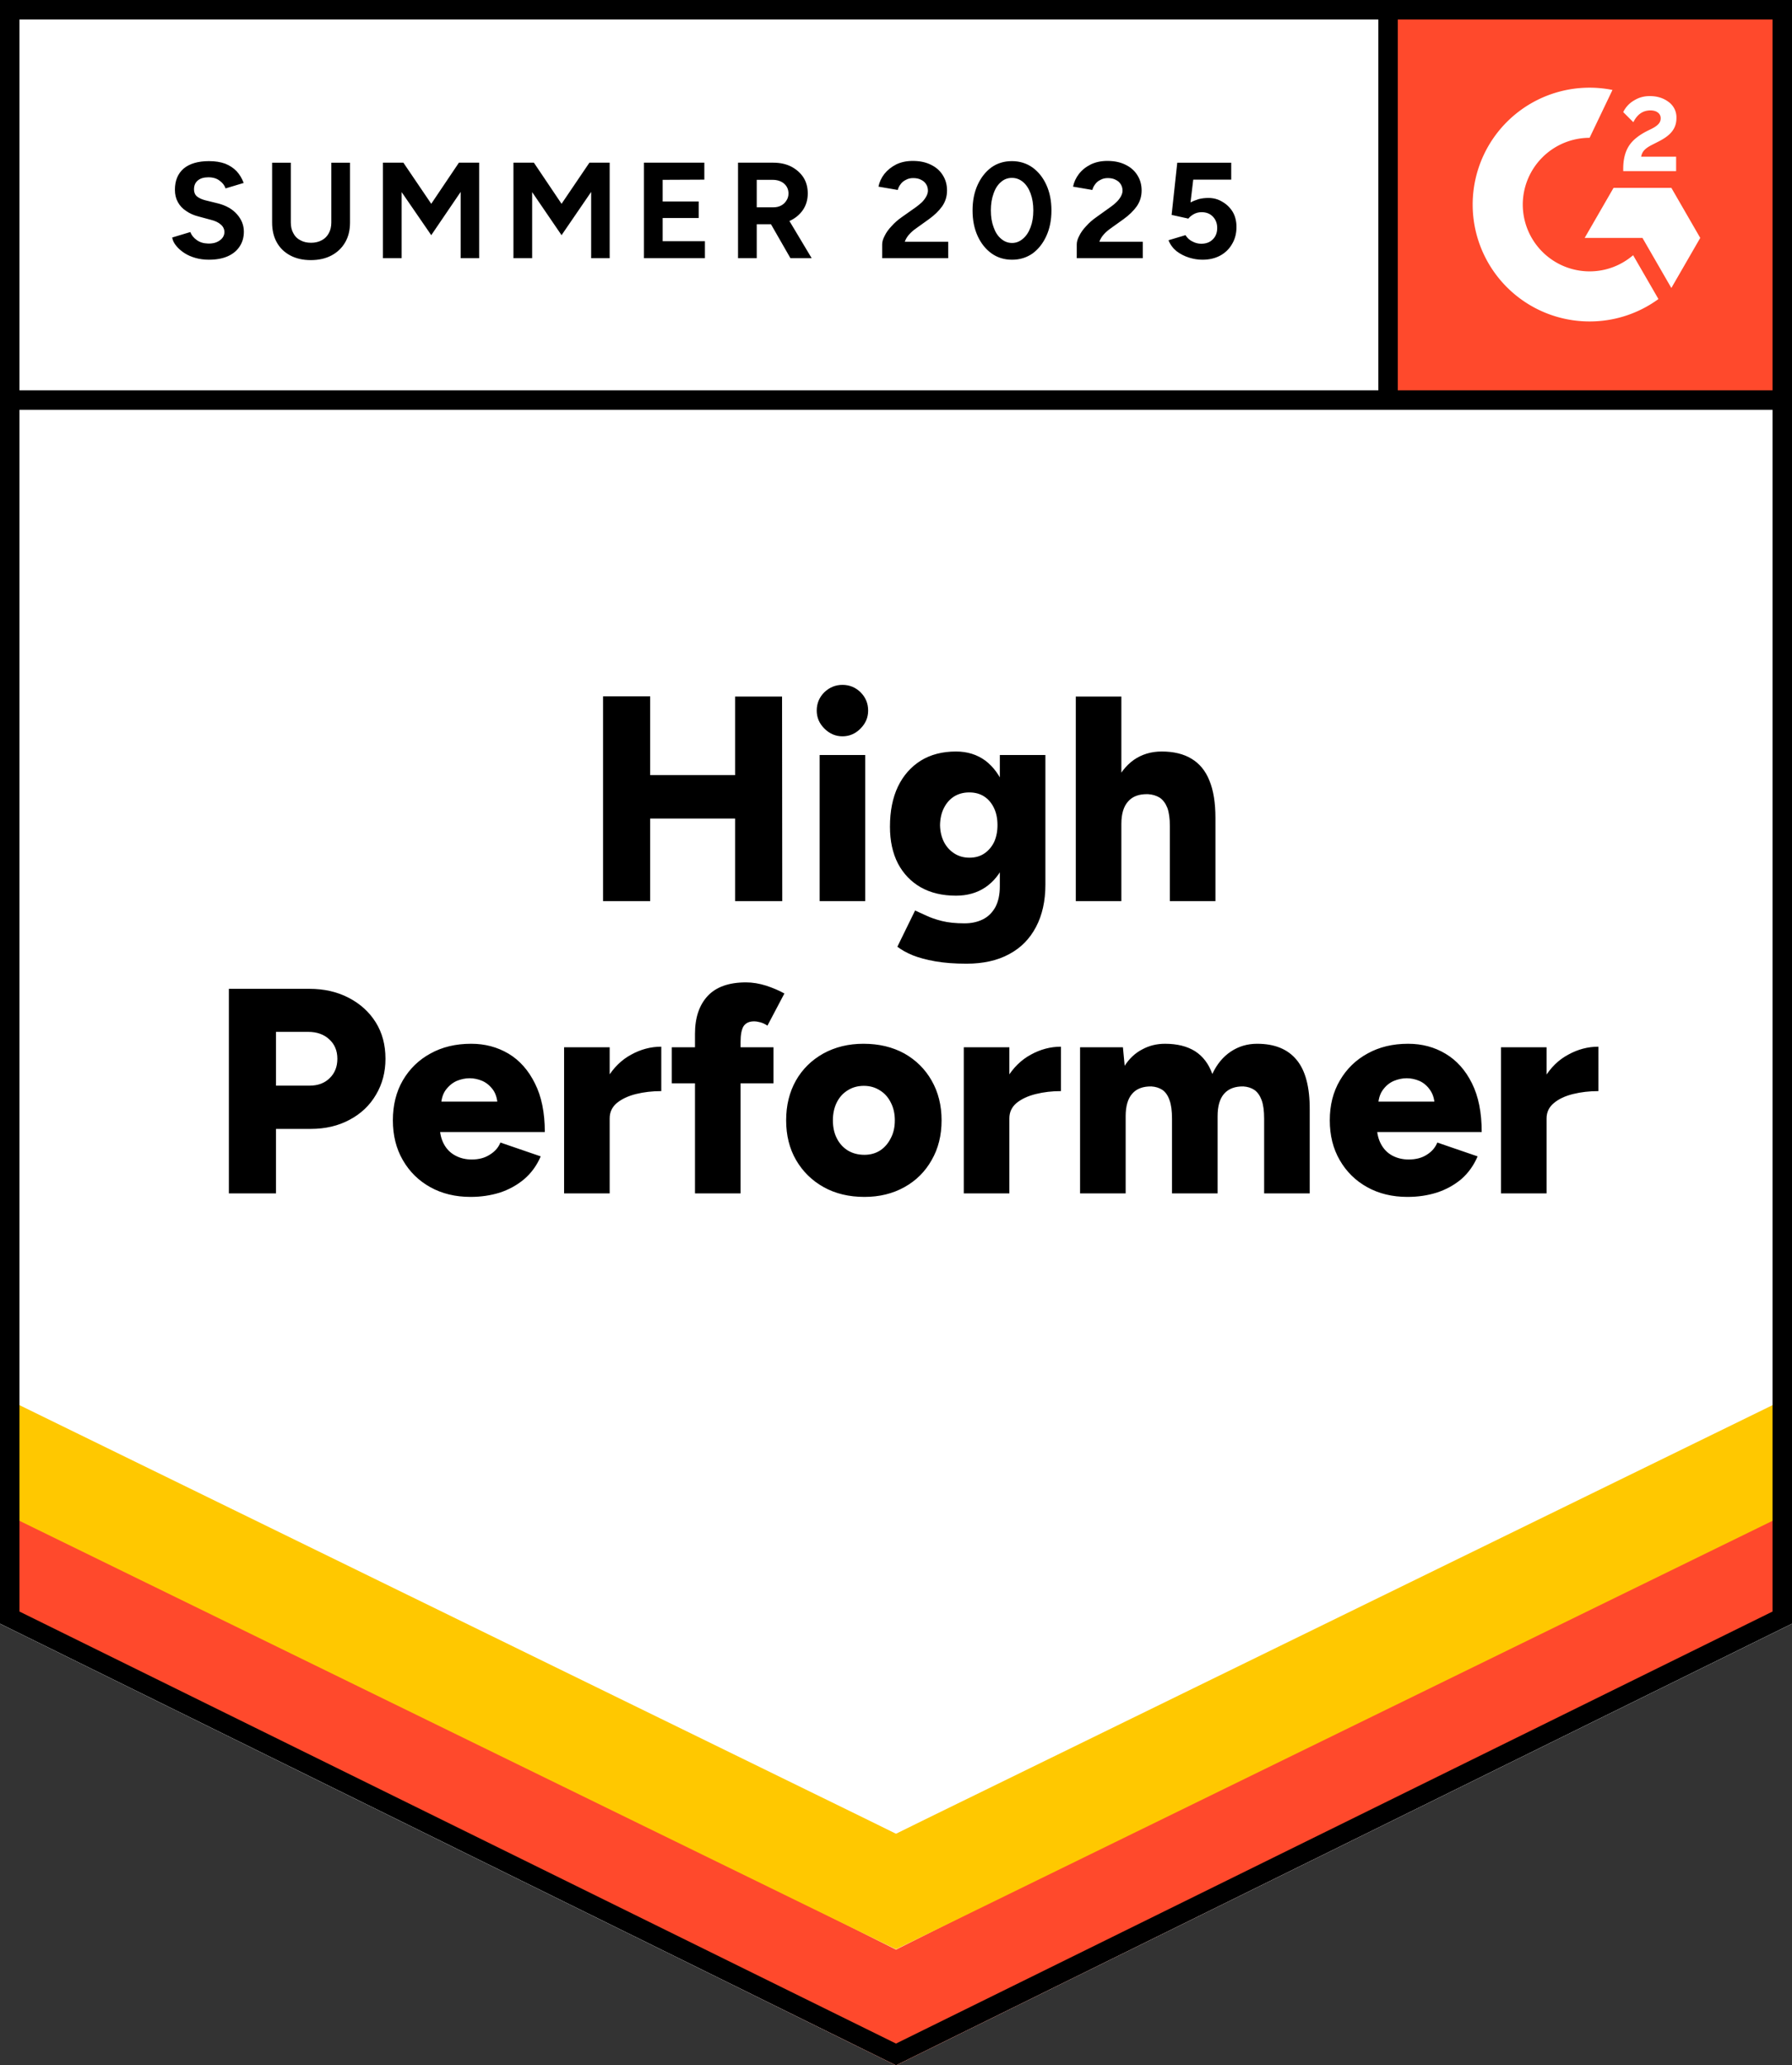
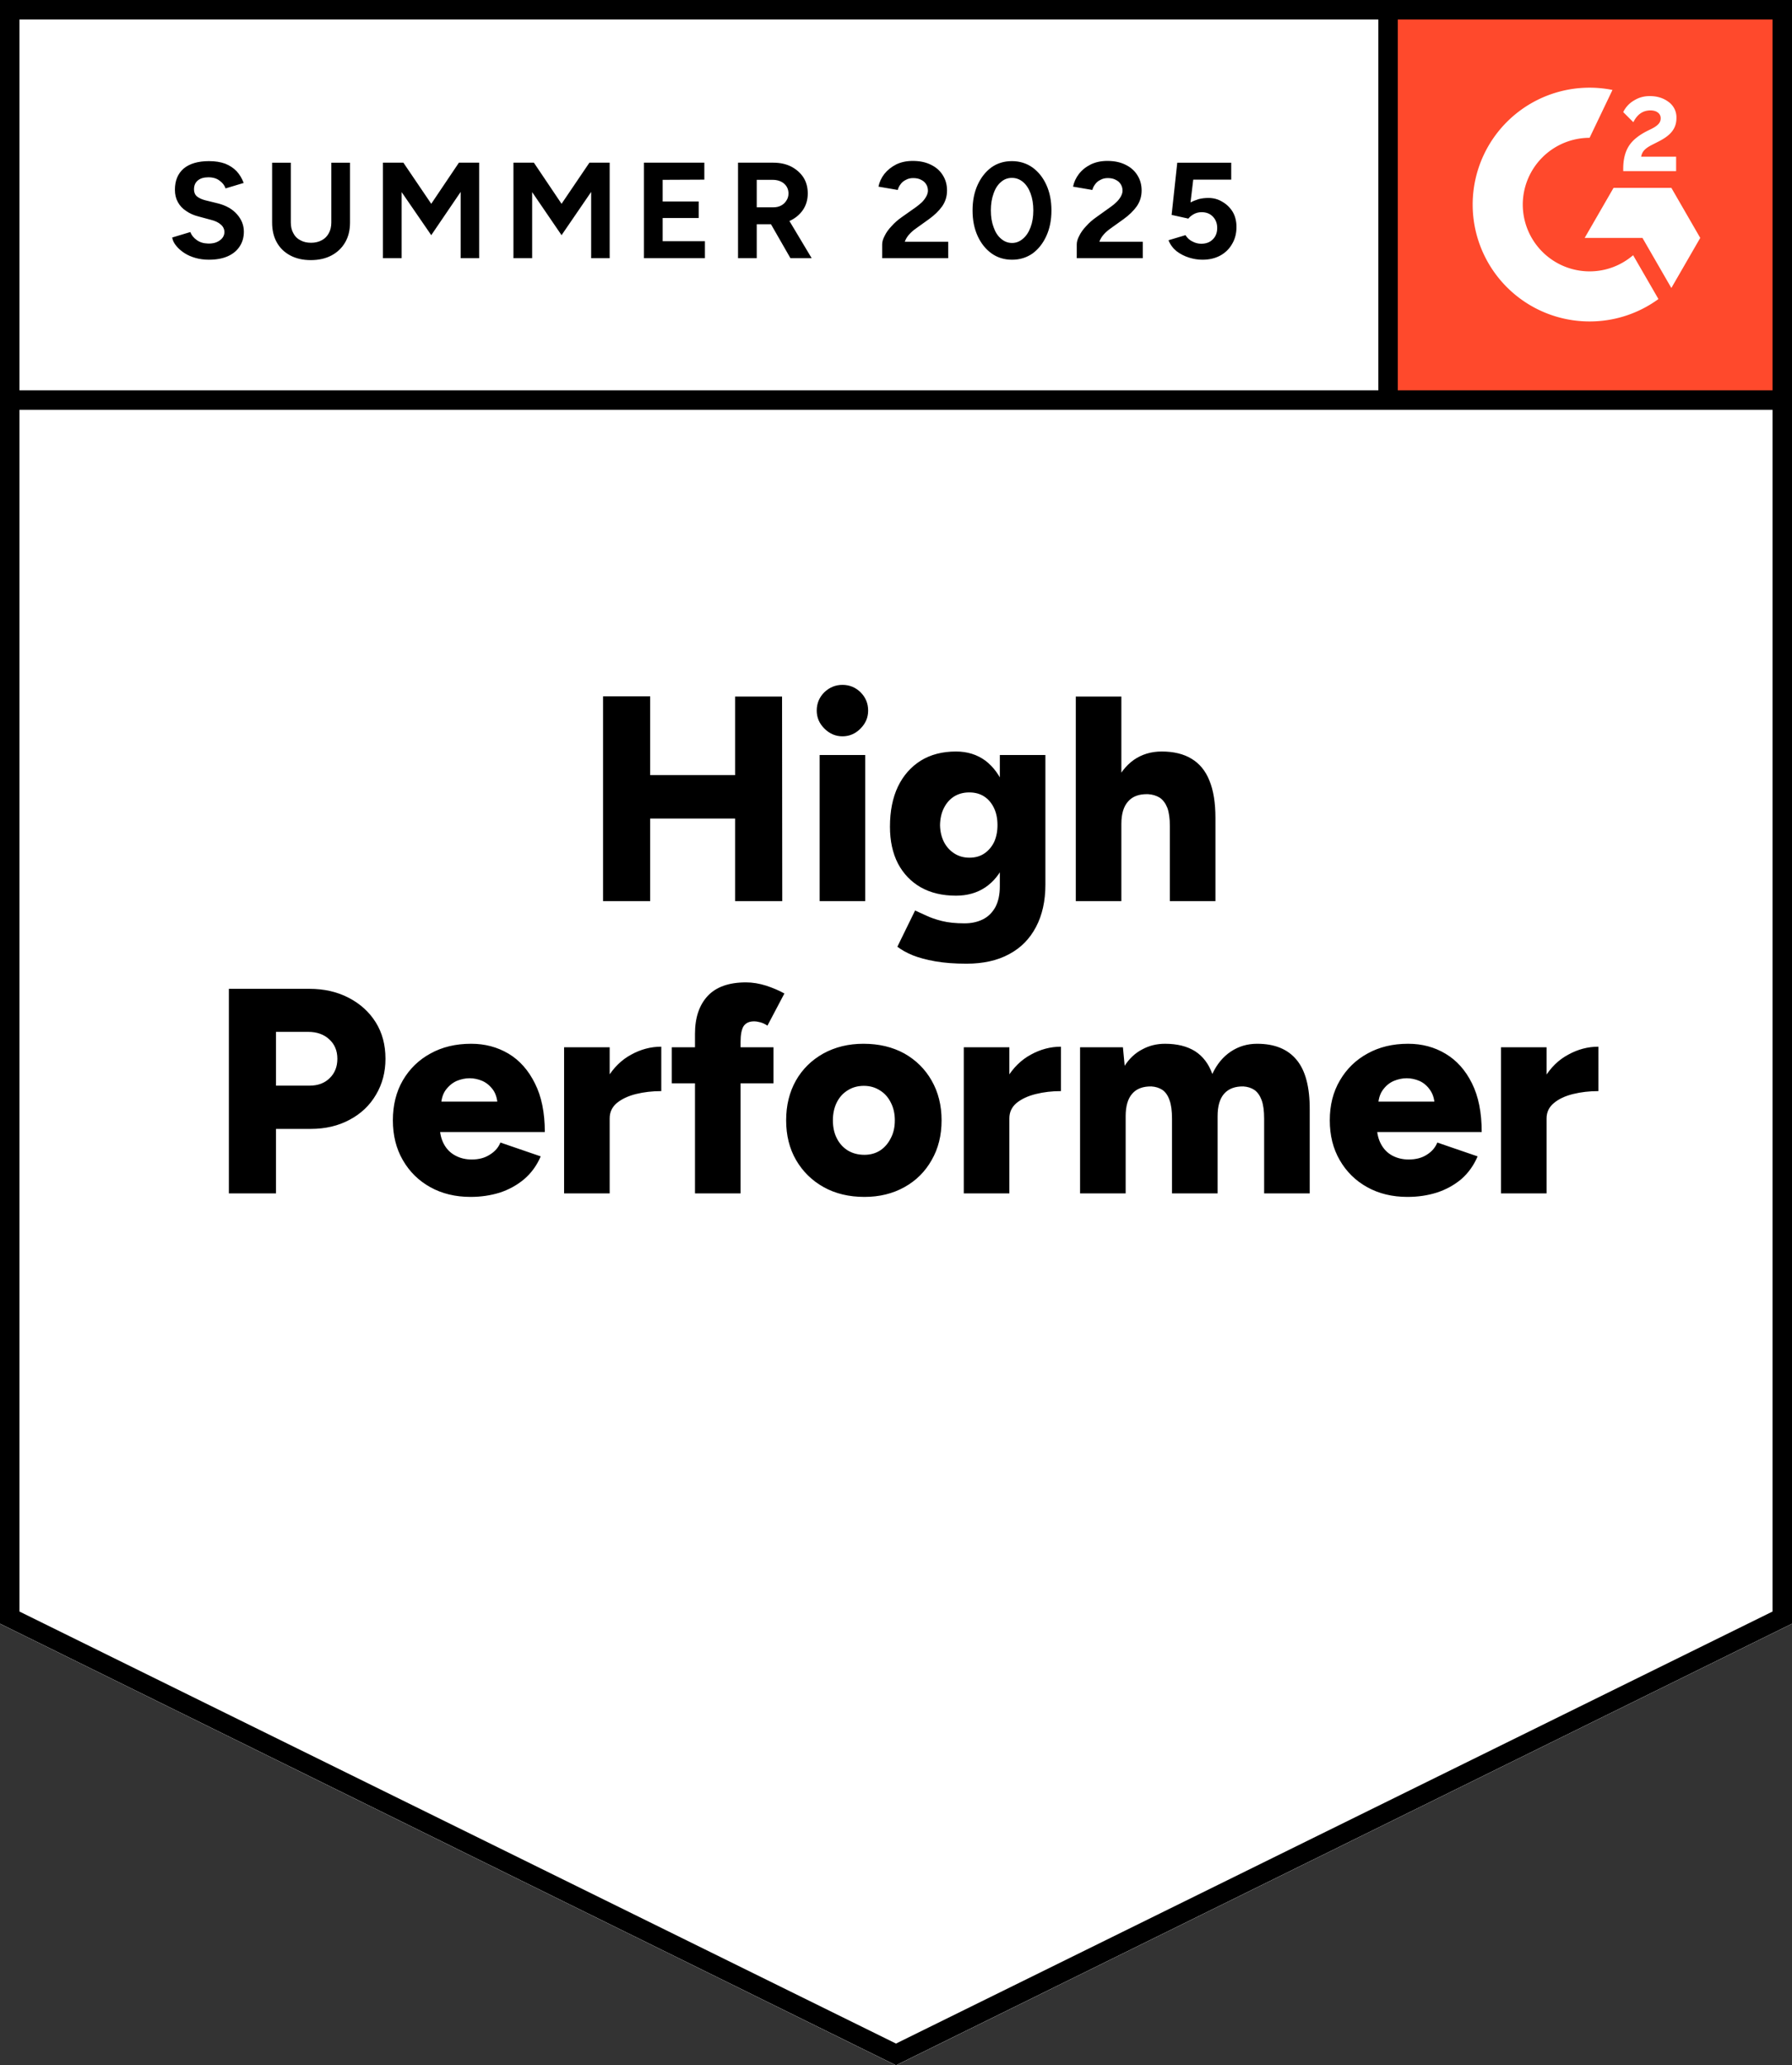
<svg xmlns="http://www.w3.org/2000/svg" fill="none" viewBox="0 0 92 106">
  <rect x="0" y="0" width="92" height="106" fill="#333333" stroke="none" />
  <path fill="#fff" d="M0 83.334 46 106l46-22.666V0H0v83.334Z" />
  <path fill="#fff" d="M0 83.334 46 106l46-22.666V0H0v83.334Z" />
  <path fill="#000" d="M10.73 13.33q-.37 0-.69-.09-.32-.09-.57-.25-.26-.17-.42-.37-.17-.2-.21-.43l.93-.28q.09.24.33.41.23.17.58.18.37.01.6-.16.24-.17.24-.43 0-.23-.19-.39-.18-.16-.51-.24l-.63-.17q-.36-.09-.63-.28-.28-.18-.43-.46-.15-.27-.15-.63 0-.7.45-1.09.46-.38 1.3-.38.47 0 .83.13.35.14.59.39.23.25.36.6l-.93.28q-.08-.24-.31-.4-.22-.17-.57-.17t-.54.16q-.2.16-.2.46 0 .23.15.36.16.13.43.2l.65.16q.63.16.98.56t.35.89q0 .43-.21.75-.21.33-.61.51t-.97.18Zm5.22.02q-.6 0-1.05-.24-.45-.24-.69-.67-.24-.43-.24-1.02V8.35h.96v3.07q0 .32.13.55.12.24.36.36.23.13.55.13.31 0 .55-.13.23-.12.36-.36.13-.23.13-.55V8.35h.96v3.07q0 .59-.25 1.02-.25.43-.7.67-.45.24-1.07.24Zm3.71-.1v-4.9h1.05l1.43 2.11 1.42-2.11h1.04v4.9h-.95v-3.4l-1.51 2.22-1.52-2.21v3.39Zm6.7 0v-4.9h1.05l1.42 2.11 1.43-2.11h1.04v4.9h-.95v-3.4l-1.52 2.22-1.51-2.21v3.39Zm6.7 0v-4.9h3.1v.87l-2.14.01v1.11h1.85v.85h-1.85v1.19h2.17v.87Zm4.83 0v-4.9h1.82q.51 0 .91.2.4.21.63.56.22.35.22.82 0 .46-.23.82-.24.36-.64.56-.41.2-.93.2h-.82v1.74Zm2.69 0-1.13-1.97.73-.52 1.49 2.49Zm-1.73-2.61h.86q.22 0 .39-.09t.27-.25q.11-.16.11-.37 0-.31-.23-.51-.23-.19-.59-.19h-.81Zm6.44 2.61v-.71q0-.2.13-.44.12-.25.35-.49.22-.25.52-.46l.75-.53q.15-.11.29-.24.13-.13.22-.29.09-.16.09-.3 0-.19-.09-.33-.09-.15-.26-.23-.16-.09-.41-.09-.21 0-.37.09-.17.08-.27.22-.11.14-.15.3l-.99-.17q.07-.35.3-.65.24-.3.61-.49.37-.18.85-.18.55 0 .94.2.39.19.6.53.22.34.22.79t-.25.81q-.25.35-.68.66l-.67.48q-.2.14-.35.31-.15.17-.22.37h2.23v.84Zm6.67.08q-.6 0-1.05-.32-.46-.33-.72-.9-.26-.57-.26-1.31 0-.74.26-1.31.26-.57.71-.9.45-.32 1.05-.32.59 0 1.05.32.46.33.72.9.26.57.26 1.31 0 .74-.26 1.31-.26.57-.71.9-.46.32-1.05.32Zm0-.86q.31 0 .56-.22.25-.21.39-.59.14-.37.14-.86t-.14-.87q-.14-.38-.39-.59-.25-.21-.57-.21-.32 0-.56.21-.25.21-.38.59-.14.38-.14.87t.14.86q.13.38.38.59.25.22.57.22Zm3.32.78v-.71q0-.2.13-.44.12-.25.35-.49.22-.25.52-.46l.74-.53q.16-.11.29-.24.14-.13.23-.29.09-.16.09-.3 0-.19-.09-.33-.09-.15-.26-.23-.16-.09-.41-.09-.21 0-.37.09-.17.08-.27.22-.11.14-.15.3l-.99-.17q.07-.35.3-.65.23-.3.61-.49.37-.18.85-.18.55 0 .94.2.39.19.6.53.22.34.22.79t-.25.81q-.25.35-.68.66l-.67.48q-.2.14-.35.31-.15.17-.22.37h2.23v.84Zm6.45.08q-.34 0-.69-.11-.35-.11-.64-.33-.28-.23-.41-.56l.87-.26q.15.23.37.33.21.11.44.11.37 0 .59-.22.23-.22.23-.59 0-.35-.22-.58-.22-.23-.58-.23-.22 0-.4.1-.18.1-.28.23l-.86-.19.29-2.68h2.77v.87h-1.95l-.14 1.17q.19-.1.42-.17.23-.06.5-.06.4 0 .72.2.33.19.53.52.19.33.19.77 0 .5-.23.88-.22.38-.61.59-.39.21-.91.21Z" style="white-space:pre" />
  <g fill="#000" style="white-space:pre">
    <path d="M37.74 46.25v-10.5h2.41l.01 10.5Zm-6.78 0V35.74h2.42v10.51Zm1.71-4.24v-2.23h6.36v2.23Zm9.41 4.24v-7.5h2.34v7.5Zm1.17-8.46q-.53 0-.93-.4-.39-.39-.39-.92 0-.55.39-.94.4-.38.93-.38.54 0 .93.38.39.39.39.94 0 .53-.39.92-.39.4-.93.4Zm6.37 11.67q-.91 0-1.6-.12-.68-.12-1.16-.31-.48-.2-.79-.44l.91-1.86.57.26q.33.16.81.28.48.12 1.16.12.52 0 .93-.2.41-.2.65-.63.23-.43.23-1.07v-6.74h2.34v6.65q0 1.26-.48 2.17-.48.92-1.38 1.4-.9.49-2.19.49Zm-.54-3.49q-1.05 0-1.81-.43-.75-.43-1.17-1.22-.41-.8-.41-1.89 0-1.2.41-2.06.41-.85 1.17-1.33.76-.47 1.81-.47.87 0 1.51.47.63.48.98 1.35.35.87.35 2.08 0 1.08-.35 1.86t-.98 1.21q-.64.43-1.51.43Zm.69-1.95q.45 0 .77-.22t.5-.59q.17-.38.17-.86 0-.51-.18-.88-.18-.38-.5-.59-.32-.21-.77-.21-.44 0-.78.21-.33.21-.52.59-.19.37-.2.88.01.48.2.86.19.37.53.59.34.22.78.22Zm5.46 2.23v-10.5h2.34v10.5Zm4.83 0v-3.84h2.34v3.84Zm0-3.84q0-.6-.13-.95-.14-.35-.39-.52-.26-.16-.6-.18-.68-.02-1.02.37-.35.38-.35 1.16h-.7q0-1.18.36-2.02.36-.83.98-1.27.62-.43 1.43-.43.92 0 1.53.37.62.37.92 1.12.31.75.31 1.92v.43ZM11.75 61.25v-10.5h4.13q1.14 0 2.02.46.89.46 1.39 1.26.5.8.5 1.87 0 1.03-.49 1.85-.48.82-1.35 1.28-.87.47-2 .47h-1.78v3.31Zm2.42-5.53h1.72q.65 0 1.04-.39.39-.38.39-.99 0-.62-.42-1-.41-.38-1.08-.38h-1.65Zm9.99 5.71q-1.17 0-2.07-.5-.9-.5-1.41-1.39-.51-.88-.51-2.04 0-1.17.51-2.05.52-.89 1.42-1.38.9-.5 2.09-.5 1.06 0 1.92.51.85.51 1.35 1.52.51 1 .51 2.5h-5.64l.25-.28q0 .51.21.9t.59.59q.37.2.84.2.55 0 .93-.25.39-.24.54-.62l2.07.71q-.3.7-.85 1.17-.55.46-1.25.69-.71.22-1.5.22Zm-1.52-4.59-.24-.3h3.36l-.21.3q0-.55-.22-.88-.23-.33-.56-.48-.33-.14-.66-.14t-.67.14q-.33.15-.57.48-.23.33-.23.88Zm8.04.53q0-1.22.49-2.03.49-.81 1.23-1.21.74-.41 1.55-.41V56q-.69 0-1.3.15-.6.15-.98.46-.37.31-.37.79Zm-1.72 3.88v-7.5h2.34v7.5Zm6.72 0v-8.19q0-1.23.64-1.93.65-.71 1.98-.71.5 0 1.04.17.54.18.93.4l-.87 1.65q-.18-.12-.36-.17-.18-.05-.33-.05-.36 0-.53.24-.16.25-.16.82v7.77Zm-1.19-5.65v-1.85h5.22v1.85Zm9.89 5.83q-1.19 0-2.09-.5-.9-.5-1.42-1.39-.51-.88-.51-2.04 0-1.15.5-2.04.5-.88 1.41-1.39.91-.5 2.06-.5 1.19 0 2.1.5.9.51 1.4 1.39.51.89.51 2.04 0 1.16-.51 2.04-.5.89-1.4 1.39-.9.5-2.05.5Zm0-2.16q.45 0 .8-.22.35-.23.55-.63.21-.39.21-.92 0-.52-.21-.92-.2-.4-.56-.62-.36-.23-.82-.23-.47 0-.83.23-.36.22-.56.62-.2.4-.2.92 0 .53.2.92.2.4.57.63.37.22.85.22Zm6.82-1.9q0-1.22.49-2.03.49-.81 1.23-1.21.74-.41 1.55-.41V56q-.69 0-1.29.15-.61.15-.99.46-.37.31-.37.79Zm-1.72 3.88v-7.5h2.34v7.5Zm5.97 0v-7.5h2.2l.09.95q.36-.56.9-.84.53-.29 1.17-.29.93 0 1.54.38.61.39.89 1.17.35-.75.95-1.15.6-.4 1.35-.4 1.35 0 2.03.83.68.82.67 2.56v4.29H64.9v-3.84q0-.6-.13-.95t-.37-.52q-.24-.16-.57-.18-.64-.01-.98.37-.34.38-.34 1.16v3.96h-2.34v-3.84q0-.6-.13-.95-.12-.35-.36-.52-.24-.16-.57-.18-.65-.01-.98.37-.34.38-.34 1.16v3.96Zm16.81.18q-1.17 0-2.07-.5-.9-.5-1.41-1.39-.51-.88-.51-2.04 0-1.17.52-2.05.52-.89 1.42-1.38.9-.5 2.08-.5 1.07 0 1.92.51.86.51 1.36 1.52.5 1 .5 2.5h-5.64l.26-.28q0 .51.21.9t.58.59q.38.2.84.2.56 0 .94-.25.38-.24.53-.62l2.07.71q-.3.7-.84 1.17-.55.46-1.26.69-.7.22-1.5.22Zm-1.51-4.59-.24-.3h3.36l-.21.3q0-.55-.23-.88-.22-.33-.55-.48-.33-.14-.66-.14t-.67.14q-.34.15-.57.48-.23.33-.23.88Zm8.04.53q0-1.22.49-2.03.48-.81 1.23-1.21.74-.41 1.55-.41V56q-.69 0-1.3.15-.61.15-.98.46-.38.31-.38.79Zm-1.73 3.88v-7.5h2.34v7.5Z" />
  </g>
  <path fill="#FF492C" d="M71 0h21v21H71z" />
  <path fill="#fff" fill-rule="evenodd" d="M86.05 8.041h-1.794c.049-.28.222-.438.575-.616l.33-.168c.592-.303.906-.644.906-1.2a.972.972 0 0 0-.407-.828c-.265-.2-.59-.298-.965-.298-.298 0-.569.076-.818.233a1.383 1.383 0 0 0-.542.59l.52.519c.2-.406.493-.606.878-.606.326 0 .526.168.526.4 0 .195-.097.357-.472.546l-.21.103c-.462.233-.782.498-.966.8-.184.298-.276.682-.276 1.142v.124h2.716v-.74ZM85.806 9.641h-2.967l-1.483 2.57h2.967l1.483 2.57 1.483-2.57-1.483-2.57Z" clip-rule="evenodd" />
  <path fill="#fff" fill-rule="evenodd" d="M81.608 13.928a3.433 3.433 0 0 1-3.43-3.428 3.433 3.433 0 0 1 3.43-3.427l1.175-2.456a6 6 0 0 0-7.177 5.883 6 6 0 0 0 6.002 5.998 5.978 5.978 0 0 0 3.535-1.15l-1.3-2.25c-.6.516-1.382.83-2.235.83Z" clip-rule="evenodd" />
-   <path fill="#FF492C" d="M0 83.223v-6.204l46 23.043 46-23.043v6.272L46 106 0 83.223Z" />
-   <path fill="#FFC800" d="M0 77.566v-6.5l46 23.042 46-23.042v6.5l-46 22.48-46-22.48Z" />
  <path fill="#FFF" d="M0 71.631v-6.5l46 23.043L92 65.13v6.5l-46 22.48-46-22.48Z" />
  <path stroke="#000" d="M91.5.5v82.522L46 105.441.5 83.022V.5h91ZM91.53 20.533H.625M71.262.909v19.624" />
</svg>